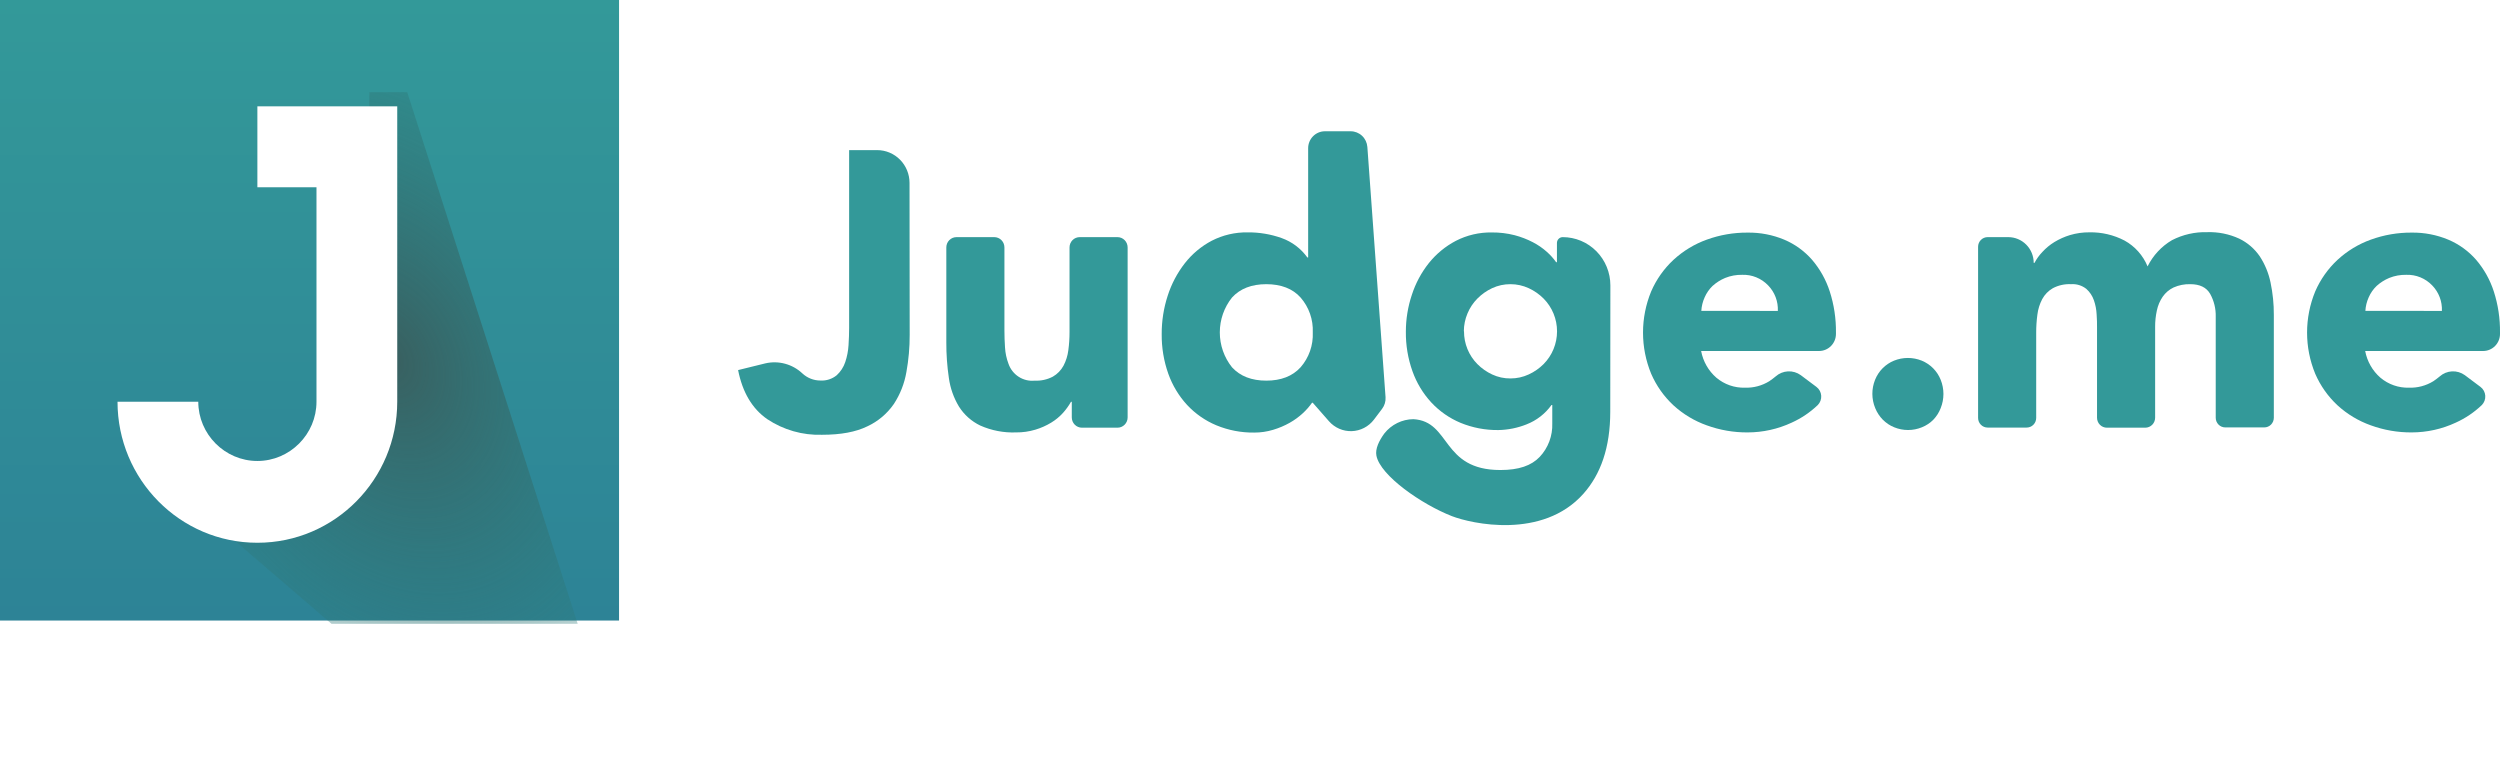
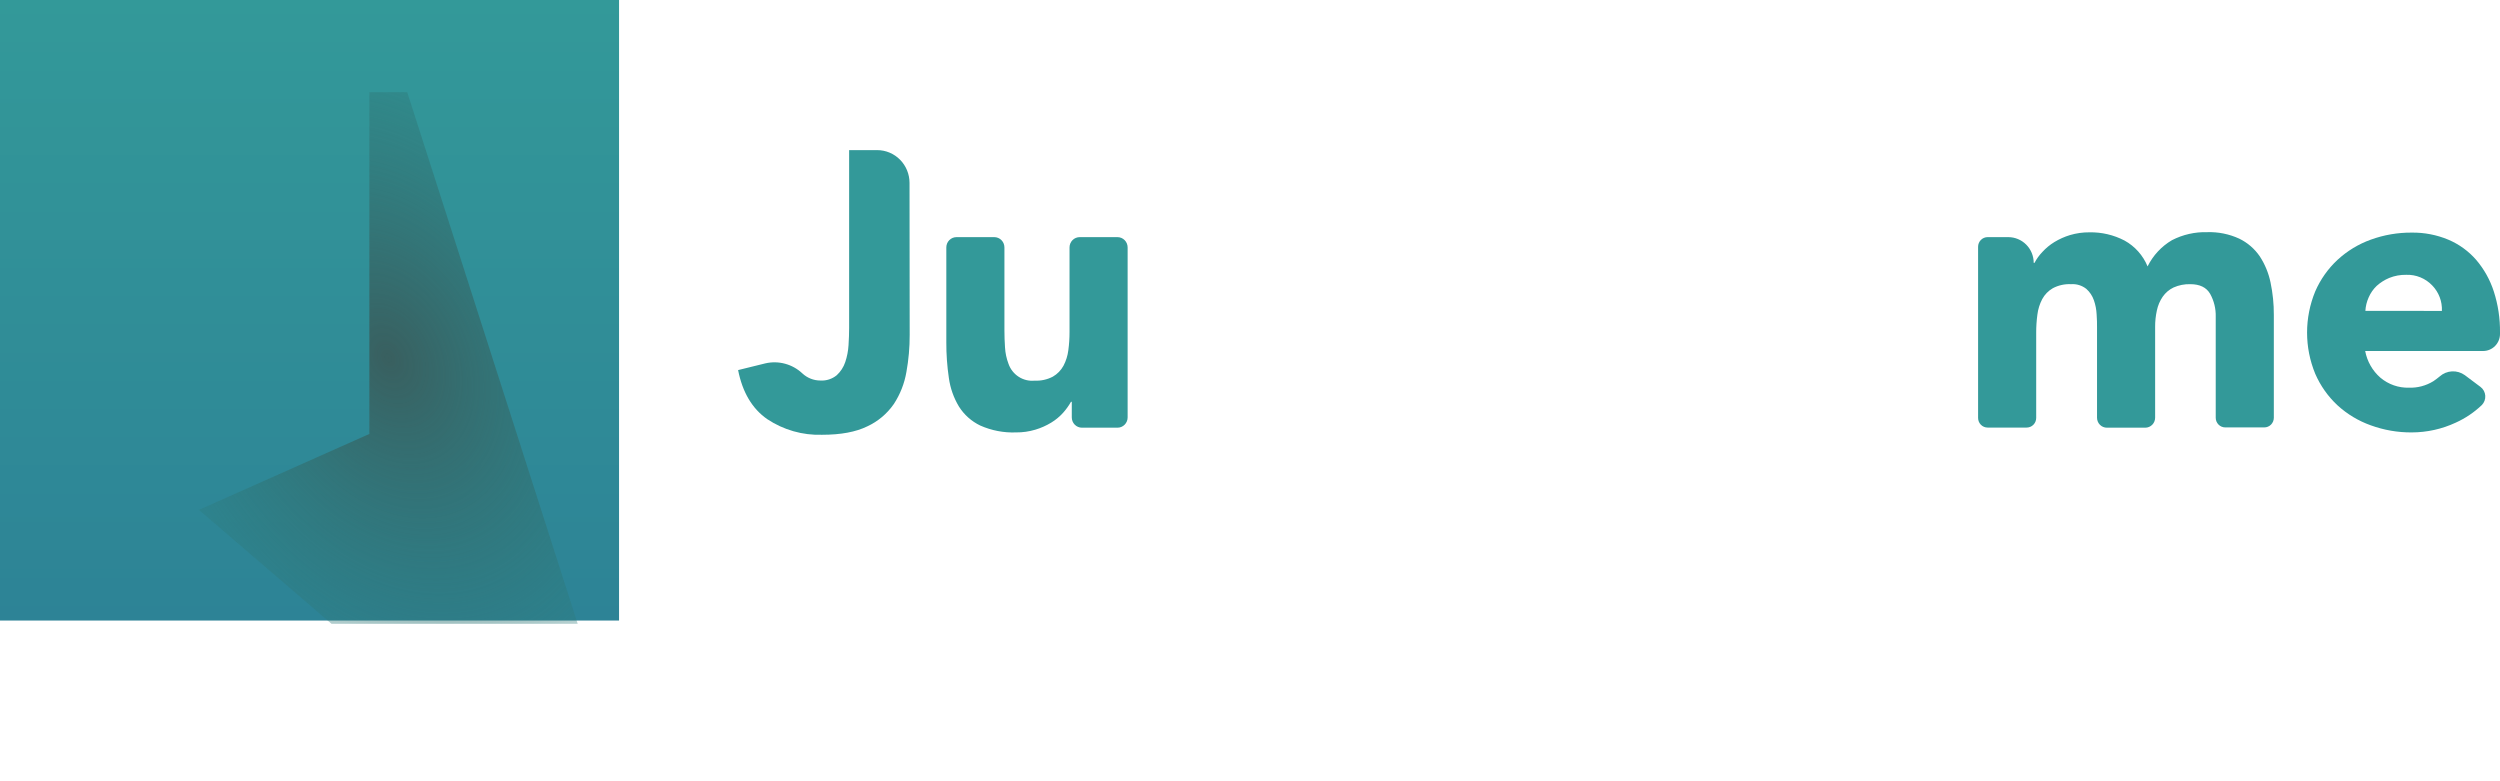
<svg xmlns="http://www.w3.org/2000/svg" width="701" height="219" viewBox="0 0 701 219" fill="none">
  <g clip-path="url(#clip0_819_1485)">
    <path d="M173.581 0H0V174H173.581V0Z" fill="url(#paint0_linear_819_1485)" />
    <path d="M103.566 121.677V25.852H114.188L161.985 174.912H92.945L55.77 142.971L103.566 121.677Z" fill="url(#paint1_radial_819_1485)" />
    <g filter="url(#filter0_i_819_1485)">
-       <path d="M115.386 25.81V108.644C115.386 130.406 97.883 148.189 76.169 148.189C54.456 148.189 36.953 130.404 36.953 108.644H59.597C59.597 117.771 67.067 125.258 76.169 125.258C85.272 125.258 92.742 117.769 92.742 108.644V48.508H76.169V25.81H115.386Z" fill="white" />
-     </g>
+       </g>
    <path d="M255.075 93.865C255.088 97.368 254.78 100.864 254.156 104.309C253.61 107.516 252.409 110.573 250.631 113.284C248.745 116.009 246.174 118.174 243.183 119.555C239.969 121.126 235.754 121.911 230.537 121.911C225.069 122.094 219.679 120.558 215.109 117.513C210.912 114.589 208.197 110.008 206.963 103.771L214.61 101.886C216.44 101.464 218.345 101.502 220.157 101.997C221.969 102.491 223.634 103.428 225.006 104.724C226.384 105.999 228.183 106.703 230.049 106.699C231.701 106.797 233.329 106.269 234.616 105.218C235.712 104.214 236.536 102.944 237.01 101.527C237.527 99.983 237.836 98.376 237.93 96.748C238.04 95.028 238.096 93.435 238.096 91.969V42.092H245.954C248.361 42.092 250.67 43.06 252.373 44.783C254.075 46.506 255.031 48.843 255.031 51.28L255.075 93.865Z" fill="#339999" />
    <path d="M313.339 119.925H303.364C302.61 119.922 301.889 119.617 301.357 119.077C300.825 118.536 300.527 117.805 300.527 117.042V112.667H300.305C299.676 113.772 298.933 114.806 298.088 115.752C297.118 116.827 295.998 117.753 294.763 118.501C293.375 119.347 291.885 120.01 290.33 120.475C288.568 121.006 286.737 121.267 284.899 121.249C281.451 121.382 278.018 120.722 274.858 119.319C272.411 118.146 270.341 116.3 268.884 113.991C267.407 111.538 266.445 108.804 266.058 105.958C265.571 102.649 265.334 99.308 265.348 95.963V69.375C265.348 68.61 265.648 67.877 266.183 67.336C266.717 66.796 267.441 66.492 268.197 66.492H278.803C279.557 66.495 280.279 66.8 280.81 67.34C281.342 67.88 281.641 68.612 281.641 69.375V92.664C281.641 94.205 281.696 95.798 281.807 97.443C281.897 99.007 282.226 100.548 282.782 102.009C283.306 103.515 284.314 104.799 285.644 105.655C286.975 106.511 288.551 106.891 290.119 106.732C291.887 106.823 293.647 106.436 295.218 105.611C296.479 104.889 297.516 103.824 298.21 102.537C298.919 101.185 299.377 99.713 299.562 98.195C299.788 96.518 299.899 94.828 299.895 93.135V69.375C299.895 68.61 300.195 67.877 300.729 67.336C301.263 66.796 301.988 66.492 302.743 66.492H313.339C314.094 66.492 314.819 66.796 315.353 67.336C315.887 67.877 316.187 68.61 316.187 69.375V117.042C316.187 117.421 316.114 117.796 315.971 118.145C315.827 118.495 315.618 118.813 315.353 119.081C315.089 119.349 314.775 119.561 314.429 119.706C314.083 119.851 313.713 119.925 313.339 119.925Z" fill="#339999" />
-     <path d="M387.532 114.641L385.238 117.681C384.5 118.645 383.563 119.432 382.491 119.987C381.419 120.541 380.239 120.85 379.036 120.891C377.833 120.932 376.635 120.703 375.529 120.222C374.423 119.741 373.435 119.019 372.636 118.108L368.103 112.936H367.892C367.142 113.996 366.284 114.974 365.332 115.853C364.209 116.892 362.97 117.795 361.641 118.545C360.164 119.377 358.598 120.04 356.975 120.52C355.263 121.037 353.486 121.298 351.7 121.294C348.053 121.343 344.435 120.648 341.06 119.252C337.957 117.958 335.161 116.012 332.858 113.542C330.538 111.019 328.747 108.046 327.593 104.803C326.33 101.241 325.703 97.48 325.742 93.696C325.722 90.03 326.291 86.385 327.427 82.904C328.481 79.622 330.098 76.554 332.204 73.84C334.251 71.216 336.823 69.059 339.752 67.513C342.881 65.904 346.351 65.095 349.86 65.157C353.093 65.126 356.307 65.665 359.358 66.75C362.257 67.779 364.777 69.677 366.584 72.191H366.806V41.564C366.806 40.303 367.301 39.093 368.183 38.201C369.064 37.309 370.259 36.808 371.505 36.808H378.721C379.908 36.807 381.051 37.262 381.921 38.08C382.79 38.897 383.322 40.018 383.409 41.217L388.507 111.377C388.586 112.549 388.239 113.71 387.532 114.641ZM368.103 93.214C368.261 89.623 367.033 86.111 364.678 83.42C362.461 80.93 359.192 79.684 355.069 79.684C350.946 79.684 347.743 80.93 345.46 83.42C343.243 86.189 342.034 89.645 342.034 93.208C342.034 96.772 343.243 100.228 345.46 102.997C347.743 105.487 350.946 106.732 355.069 106.732C359.192 106.732 362.406 105.487 364.678 102.997C367.033 100.31 368.261 96.802 368.103 93.214Z" fill="#339999" />
-     <path d="M451.516 115.438C451.516 125.534 448.812 133.039 443.968 138.469C432.497 151.337 412.547 146.849 407.094 144.718C398.66 141.42 387.056 133.387 385.947 127.778C385.57 125.86 386.69 123.571 388.164 121.552C389.143 120.31 390.383 119.306 391.794 118.611C393.205 117.916 394.752 117.549 396.321 117.536C406.906 118.153 404.079 131.794 420.704 131.794C425.88 131.794 429.383 130.571 431.732 128.115C432.909 126.864 433.827 125.389 434.432 123.774C435.037 122.16 435.318 120.439 435.257 118.714V113.553H435.046C433.281 116.015 430.848 117.905 428.042 118.994C425.53 119.997 422.861 120.536 420.161 120.587C416.516 120.635 412.899 119.945 409.521 118.556C406.418 117.258 403.623 115.308 401.32 112.835C398.999 110.312 397.208 107.339 396.055 104.096C394.786 100.536 394.159 96.774 394.204 92.989C394.205 89.475 394.774 85.985 395.889 82.657C396.937 79.421 398.555 76.403 400.666 73.75C402.736 71.178 405.304 69.062 408.214 67.535C411.342 65.926 414.813 65.118 418.322 65.179C420.462 65.159 422.596 65.416 424.672 65.942C426.458 66.407 428.187 67.073 429.826 67.927C431.237 68.655 432.551 69.56 433.738 70.62C434.715 71.483 435.589 72.458 436.343 73.525H436.565V68.129C436.565 67.695 436.735 67.278 437.039 66.971C437.342 66.664 437.754 66.492 438.183 66.492C439.939 66.492 441.678 66.842 443.3 67.522C444.923 68.203 446.397 69.201 447.638 70.458C448.88 71.716 449.864 73.209 450.535 74.851C451.206 76.494 451.551 78.254 451.549 80.032L451.516 115.438ZM410.508 92.9C410.5 94.606 410.828 96.297 411.471 97.874C412.114 99.451 413.06 100.884 414.254 102.088C415.453 103.294 416.852 104.278 418.388 104.993C420.002 105.752 421.763 106.135 423.542 106.115C425.305 106.122 427.049 105.739 428.651 104.993C430.204 104.284 431.619 103.3 432.83 102.088C434.023 100.883 434.97 99.452 435.616 97.876C436.262 96.3 436.594 94.611 436.594 92.905C436.594 91.199 436.262 89.51 435.616 87.934C434.97 86.359 434.023 84.928 432.83 83.723C431.619 82.507 430.204 81.519 428.651 80.806C427.047 80.066 425.305 79.683 423.542 79.684C421.763 79.67 420.004 80.053 418.388 80.806C416.851 81.525 415.452 82.513 414.254 83.723C413.07 84.918 412.129 86.335 411.483 87.896C410.817 89.471 410.471 91.165 410.463 92.877L410.508 92.9Z" fill="#339999" />
-     <path d="M509.336 108.493C509.721 108.783 510.039 109.153 510.269 109.578C510.499 110.003 510.635 110.474 510.669 110.958C510.703 111.441 510.633 111.927 510.464 112.38C510.295 112.834 510.032 113.246 509.691 113.587C507.552 115.625 505.091 117.286 502.409 118.5C498.527 120.31 494.303 121.247 490.029 121.249C486.124 121.273 482.244 120.601 478.569 119.263C475.122 118.038 471.95 116.131 469.237 113.654C466.571 111.173 464.442 108.159 462.986 104.803C461.479 101.145 460.703 97.222 460.703 93.259C460.703 89.296 461.479 85.373 462.986 81.715C464.442 78.359 466.571 75.345 469.237 72.864C471.945 70.367 475.118 68.441 478.569 67.198C482.245 65.864 486.124 65.196 490.029 65.224C493.547 65.171 497.039 65.843 500.292 67.198C503.291 68.462 505.967 70.399 508.117 72.864C510.329 75.453 512.009 78.462 513.06 81.715C514.26 85.441 514.848 89.341 514.8 93.259V93.64C514.798 94.909 514.298 96.124 513.41 97.02C512.523 97.916 511.321 98.419 510.068 98.419H476.995C477.54 101.33 479.044 103.968 481.262 105.902C483.516 107.801 486.378 108.799 489.309 108.707C491.695 108.784 494.052 108.157 496.092 106.901C496.714 106.485 497.313 106.035 497.887 105.554C498.85 104.698 500.07 104.196 501.35 104.131C502.63 104.065 503.894 104.441 504.936 105.195L509.336 108.493ZM498.508 87.179C498.564 85.862 498.352 84.549 497.885 83.319C497.418 82.09 496.706 80.971 495.793 80.032C494.853 79.048 493.719 78.274 492.464 77.762C491.21 77.25 489.863 77.01 488.511 77.06C486.877 77.027 485.253 77.324 483.734 77.935C482.439 78.476 481.244 79.235 480.198 80.178C479.258 81.085 478.504 82.172 477.982 83.376C477.44 84.57 477.125 85.856 477.051 87.167L498.508 87.179Z" fill="#339999" />
    <path d="M695.537 108.493C695.922 108.783 696.24 109.153 696.47 109.578C696.7 110.003 696.836 110.474 696.87 110.958C696.904 111.441 696.834 111.927 696.665 112.38C696.496 112.834 696.232 113.246 695.892 113.587C693.753 115.625 691.291 117.286 688.61 118.5C684.728 120.31 680.504 121.247 676.23 121.249C672.324 121.273 668.445 120.601 664.77 119.263C661.323 118.038 658.15 116.131 655.438 113.654C652.772 111.173 650.643 108.159 649.187 104.803C647.68 101.145 646.904 97.222 646.904 93.259C646.904 89.296 647.68 85.373 649.187 81.715C650.643 78.359 652.772 75.345 655.438 72.864C658.146 70.367 661.318 68.441 664.77 67.198C668.446 65.864 672.325 65.196 676.23 65.224C679.748 65.171 683.24 65.843 686.493 67.198C689.492 68.462 692.168 70.399 694.318 72.864C696.529 75.453 698.21 78.462 699.261 81.715C700.461 85.441 701.049 89.341 701.001 93.259V93.64C700.998 94.909 700.498 96.124 699.611 97.02C698.724 97.916 697.522 98.419 696.269 98.419H663.196C663.741 101.33 665.245 103.968 667.463 105.902C669.716 107.801 672.579 108.799 675.51 108.707C677.896 108.784 680.253 108.157 682.293 106.901C682.914 106.485 683.514 106.035 684.088 105.554C685.05 104.698 686.271 104.196 687.551 104.131C688.831 104.065 690.095 104.441 691.137 105.195L695.537 108.493ZM684.709 87.179C684.765 85.862 684.553 84.549 684.086 83.319C683.619 82.09 682.906 80.971 681.993 80.032C681.053 79.048 679.919 78.274 678.665 77.762C677.41 77.25 676.063 77.01 674.712 77.06C673.078 77.027 671.454 77.324 669.935 77.935C668.64 78.476 667.445 79.235 666.399 80.178C665.459 81.085 664.705 82.172 664.182 83.376C663.641 84.57 663.325 85.856 663.251 87.167L684.709 87.179Z" fill="#339999" />
-     <path d="M525.01 110.468C525.006 109.111 525.262 107.766 525.764 106.508C526.247 105.292 526.968 104.188 527.885 103.263C528.801 102.337 529.893 101.609 531.095 101.123C533.587 100.121 536.362 100.121 538.853 101.123C540.05 101.616 541.139 102.344 542.056 103.266C542.972 104.19 543.692 105.293 544.173 106.508C545.194 109.047 545.194 111.889 544.173 114.428C543.71 115.642 543.008 116.748 542.112 117.681C541.196 118.607 540.102 119.333 538.898 119.813C536.409 120.83 533.628 120.83 531.139 119.813C529.935 119.328 528.841 118.599 527.925 117.67C527.018 116.739 526.298 115.638 525.808 114.428C525.29 113.173 525.019 111.828 525.01 110.468Z" fill="#339999" />
    <path d="M557.283 66.492H563.124C564.061 66.492 564.989 66.678 565.854 67.042C566.719 67.405 567.505 67.937 568.167 68.608C568.829 69.279 569.354 70.076 569.711 70.952C570.069 71.829 570.252 72.768 570.251 73.716H570.472C571.064 72.591 571.81 71.556 572.689 70.642C573.667 69.575 574.786 68.65 576.014 67.894C577.403 67.045 578.893 66.378 580.447 65.908C582.211 65.388 584.041 65.131 585.878 65.145C589.293 65.076 592.671 65.866 595.709 67.445C598.622 69.046 600.906 71.607 602.182 74.703C603.705 71.629 606.082 69.072 609.02 67.344C612.079 65.772 615.478 65.001 618.906 65.1C621.989 65 625.053 65.618 627.862 66.907C630.175 68.021 632.161 69.726 633.625 71.854C635.092 74.093 636.123 76.594 636.662 79.225C637.29 82.204 637.598 85.243 637.582 88.289V117.143C637.582 117.86 637.3 118.548 636.799 119.055C636.298 119.562 635.619 119.847 634.911 119.847H623.971C623.62 119.848 623.271 119.779 622.946 119.644C622.621 119.509 622.325 119.31 622.076 119.059C621.826 118.807 621.629 118.509 621.494 118.18C621.359 117.851 621.289 117.499 621.289 117.143V88.816C621.352 86.565 620.808 84.339 619.715 82.377C618.666 80.582 616.819 79.684 614.174 79.684C612.551 79.634 610.938 79.952 609.452 80.616C608.235 81.198 607.188 82.091 606.415 83.207C605.624 84.367 605.07 85.675 604.786 87.055C604.453 88.568 604.289 90.115 604.299 91.666V117.132C604.296 117.874 604.002 118.584 603.483 119.108C602.964 119.631 602.261 119.925 601.528 119.925H590.766C590.403 119.925 590.045 119.853 589.71 119.712C589.375 119.572 589.071 119.366 588.814 119.107C588.558 118.847 588.355 118.54 588.216 118.201C588.078 117.862 588.006 117.499 588.006 117.132V91.666C588.006 90.723 588.006 89.545 587.895 88.154C587.831 86.804 587.574 85.47 587.131 84.194C586.708 82.965 585.979 81.868 585.014 81.008C583.796 80.043 582.267 79.571 580.724 79.684C578.957 79.594 577.197 79.981 575.626 80.806C574.365 81.528 573.328 82.593 572.634 83.88C571.924 85.235 571.465 86.71 571.281 88.233C571.056 89.906 570.944 91.593 570.949 93.281V117.188C570.949 117.905 570.668 118.592 570.167 119.1C569.666 119.607 568.986 119.891 568.278 119.891H557.328C556.619 119.891 555.94 119.607 555.439 119.1C554.938 118.592 554.656 117.905 554.656 117.188V69.195C554.656 68.486 554.932 67.805 555.423 67.299C555.915 66.793 556.583 66.503 557.283 66.492Z" fill="#339999" />
  </g>
  <defs>
    <filter id="filter0_i_819_1485" x="32.953" y="25.81" width="82.432" height="126.379" filterUnits="userSpaceOnUse" color-interpolation-filters="sRGB">
      <feFlood flood-opacity="0" result="BackgroundImageFix" />
      <feBlend mode="normal" in="SourceGraphic" in2="BackgroundImageFix" result="shape" />
      <feColorMatrix in="SourceAlpha" type="matrix" values="0 0 0 0 0 0 0 0 0 0 0 0 0 0 0 0 0 0 127 0" result="hardAlpha" />
      <feOffset dx="-4" dy="4" />
      <feGaussianBlur stdDeviation="10" />
      <feComposite in2="hardAlpha" operator="arithmetic" k2="-1" k3="1" />
      <feColorMatrix type="matrix" values="0 0 0 0 0 0 0 0 0 0 0 0 0 0 0 0 0 0 0.25 0" />
      <feBlend mode="normal" in2="shape" result="effect1_innerShadow_819_1485" />
    </filter>
    <linearGradient id="paint0_linear_819_1485" x1="86.79" y1="0" x2="86.79" y2="174" gradientUnits="userSpaceOnUse">
      <stop stop-color="#339999" />
      <stop offset="1" stop-color="#2D8396" />
    </linearGradient>
    <radialGradient id="paint1_radial_819_1485" cx="0" cy="0" r="1" gradientUnits="userSpaceOnUse" gradientTransform="translate(108.877 100.382) rotate(63.88) scale(141.577 100.977)">
      <stop stop-color="#395F5F" />
      <stop offset="1" stop-color="#278888" stop-opacity="0" />
    </radialGradient>
    <clipPath id="clip0_819_1485">
      <rect width="701" height="219" fill="white" />
    </clipPath>
  </defs>
</svg>